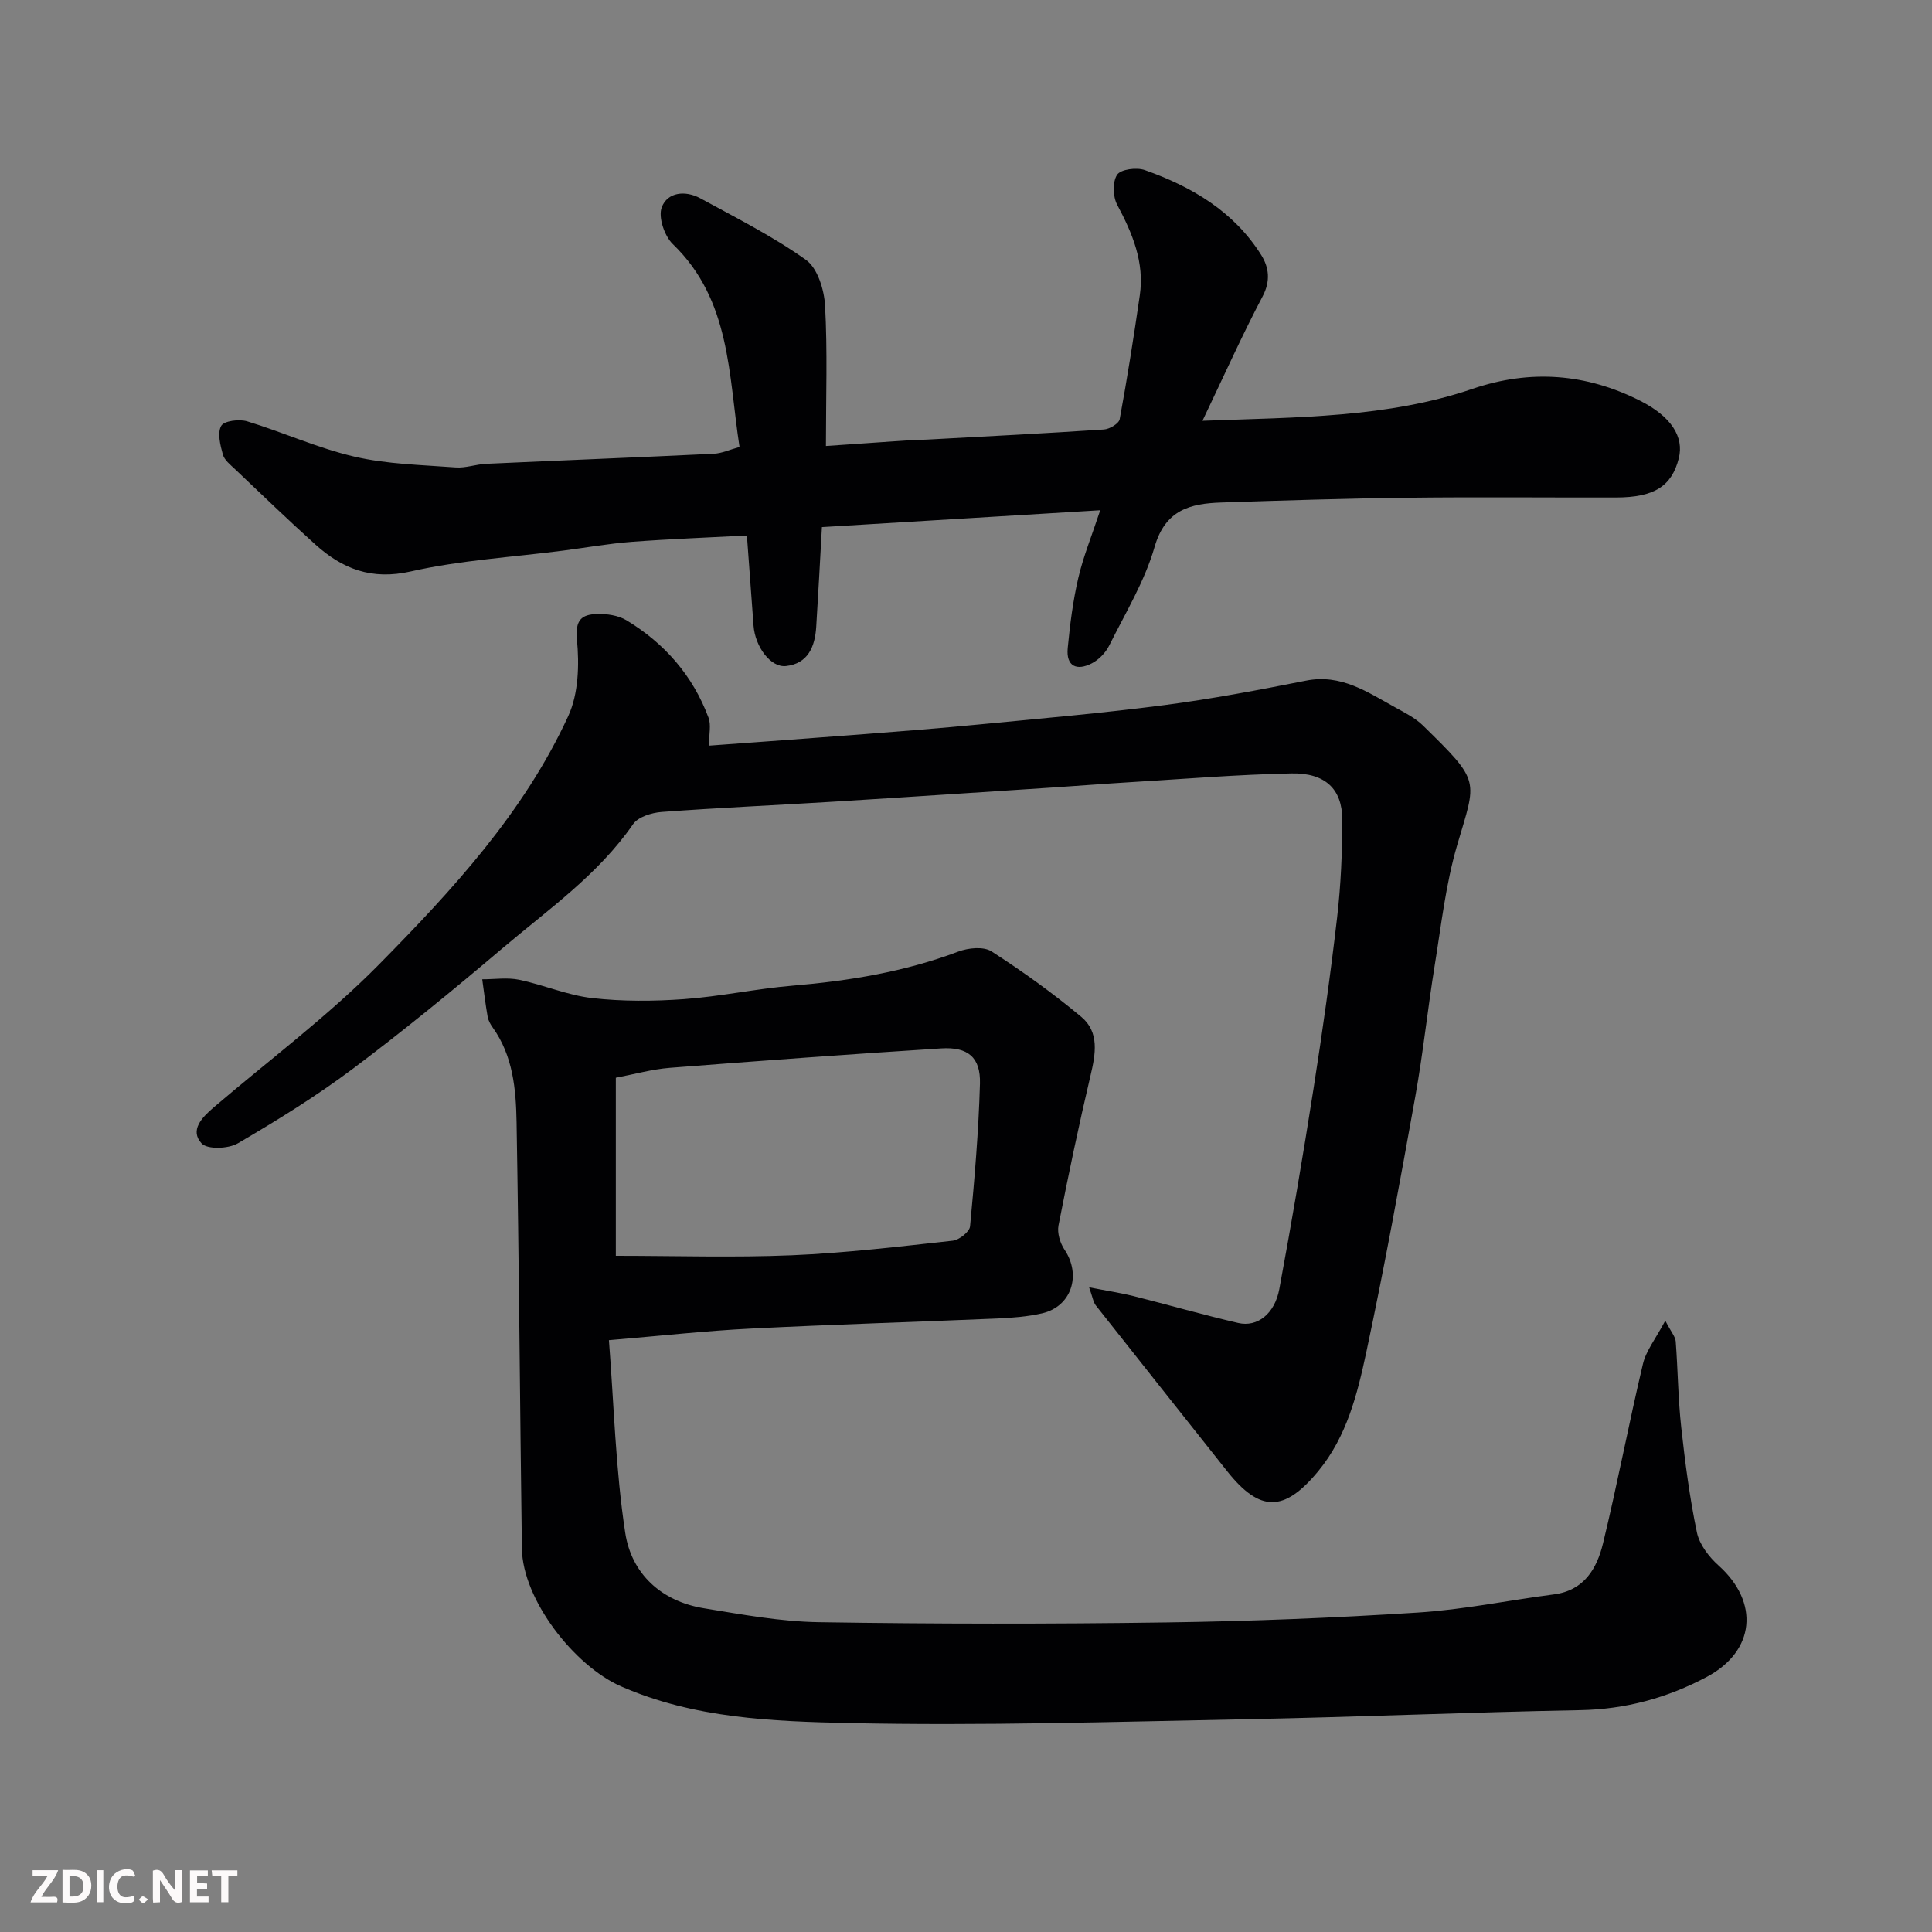
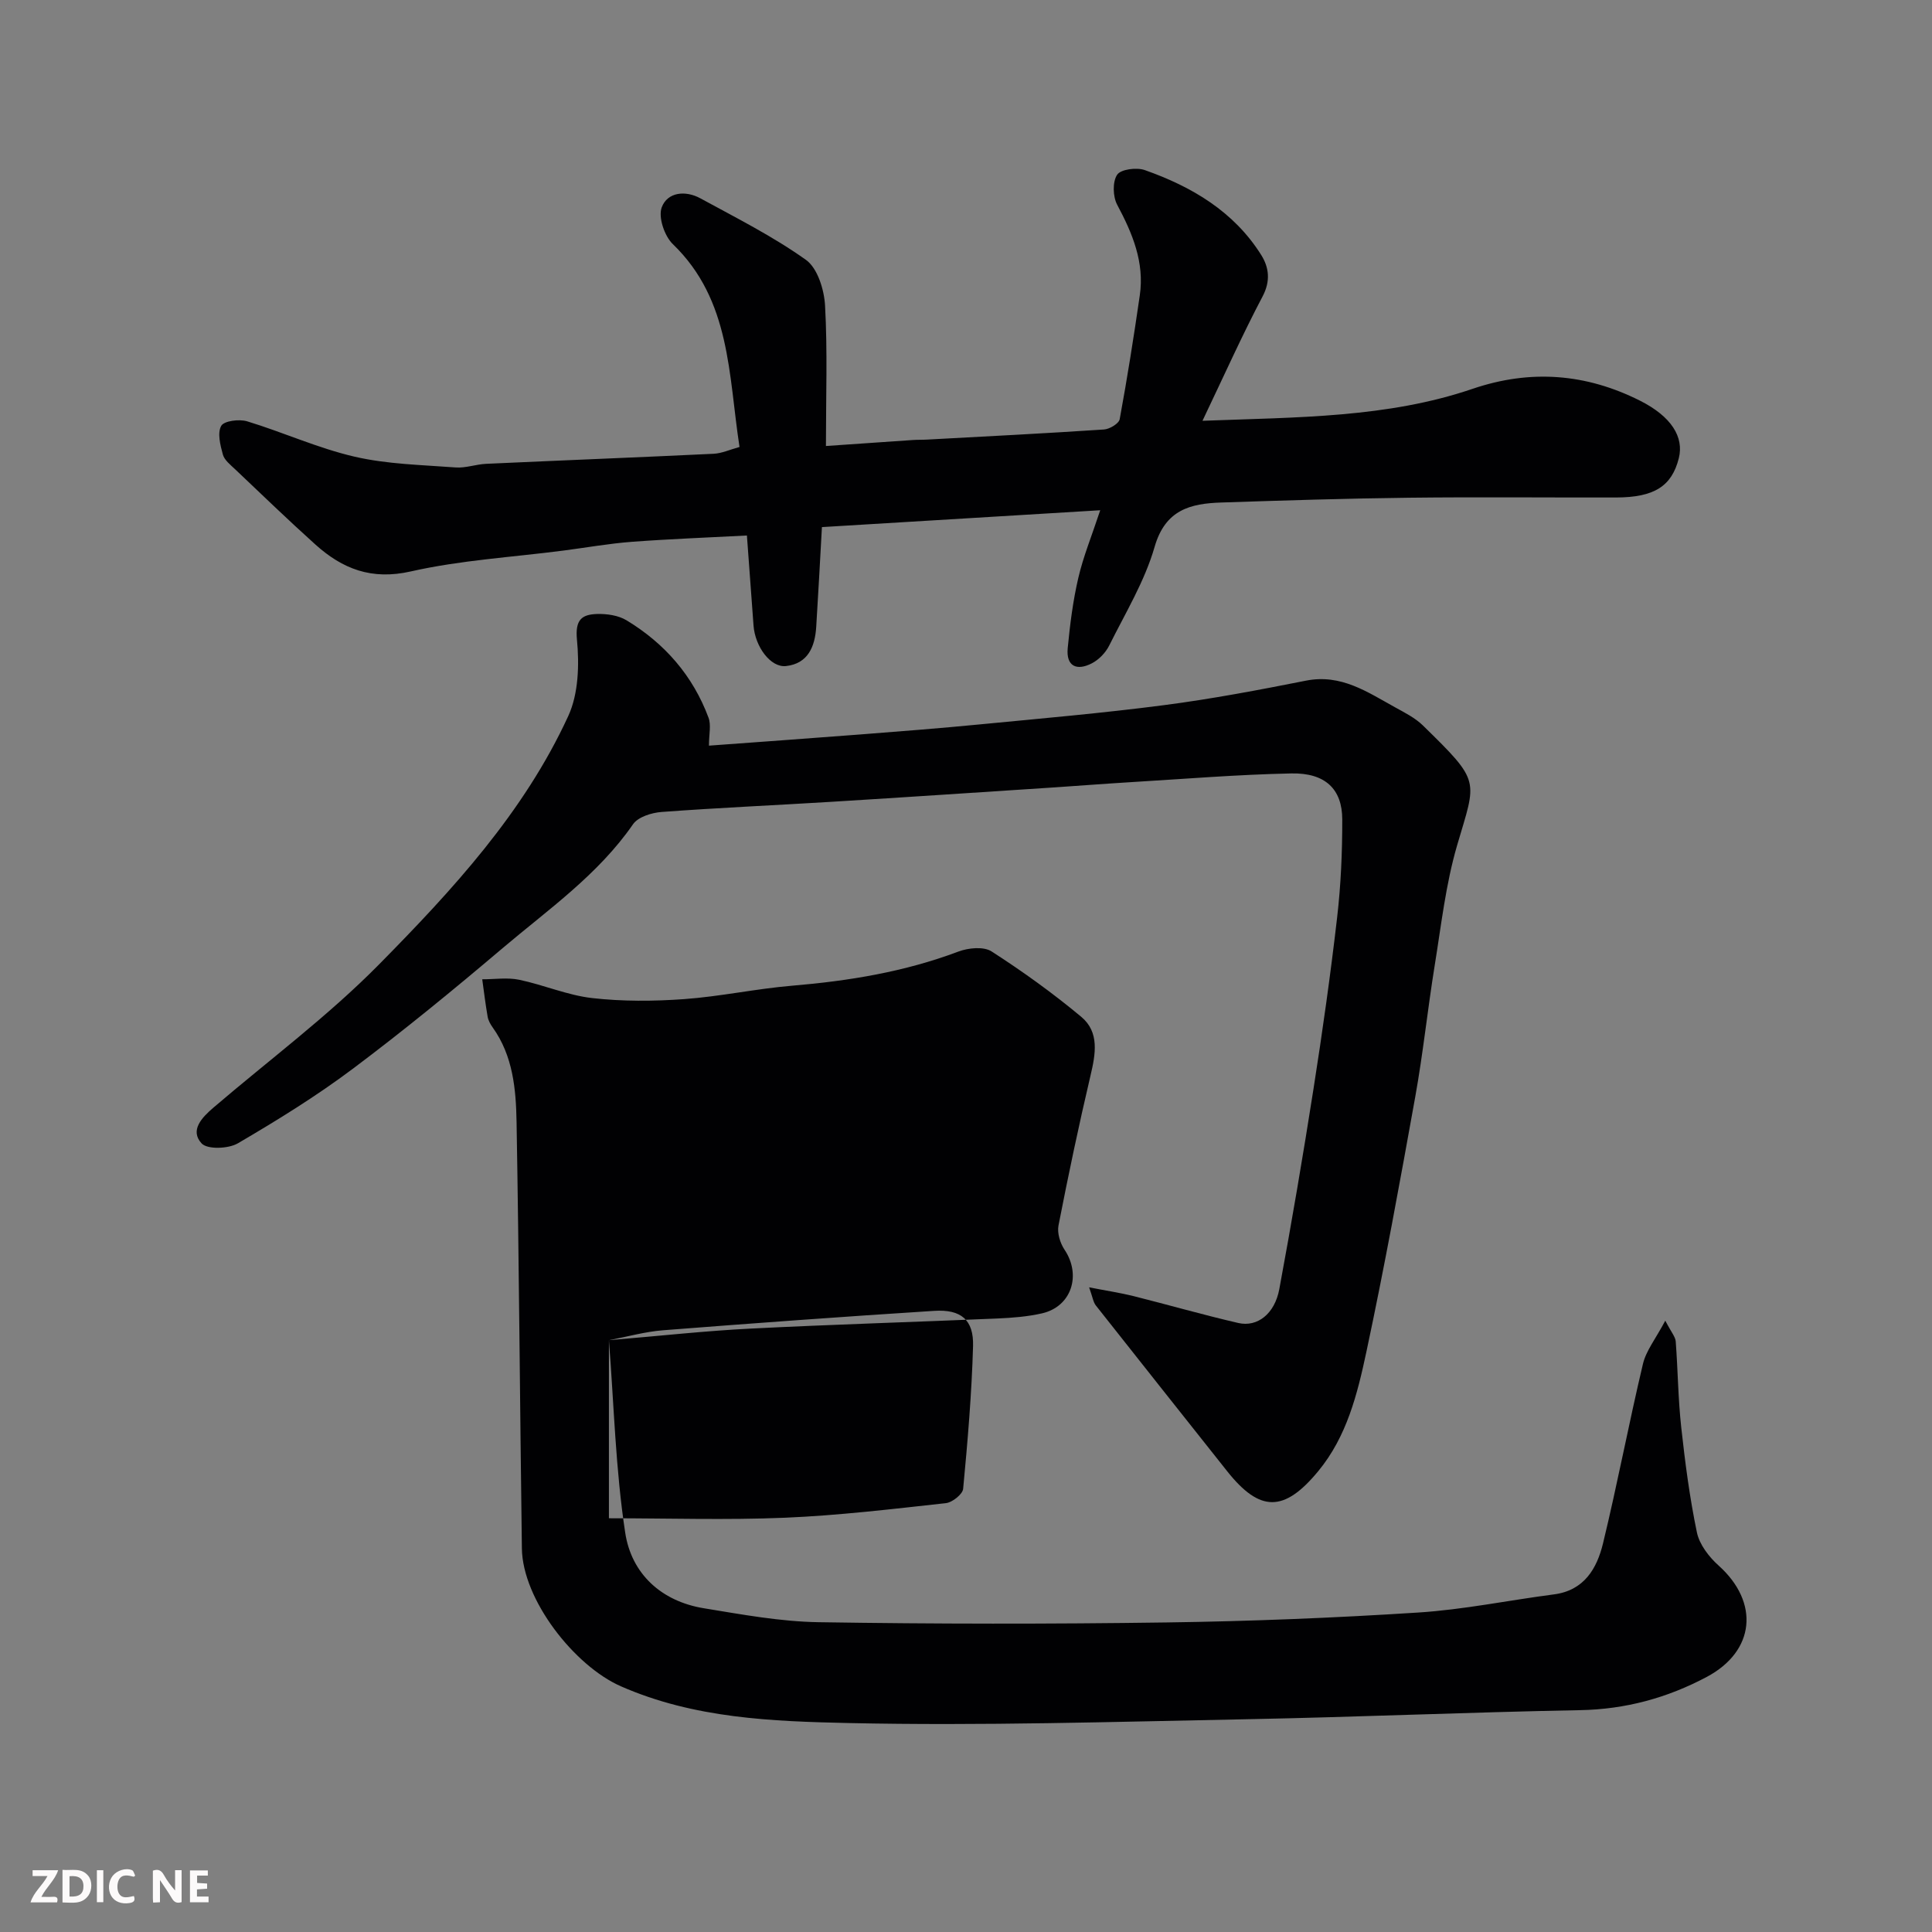
<svg xmlns="http://www.w3.org/2000/svg" enable-background="new 0 0 400 400" viewBox="0 0 400 400">
  <rect x="0" y="0" width="400" height="400" fill="#808080" stroke="none" />
-   <path d="m126.07 277.47c1.05 13.4 1.37 26.78 3.38 39.9 1.29 8.42 7.41 14.15 16.26 15.6 7.9 1.29 15.87 2.77 23.83 2.89 23.98.38 47.98.39 71.97.05 17.37-.24 34.75-.94 52.08-2.05 9.42-.6 18.75-2.54 28.14-3.76 6.26-.81 8.89-5.36 10.15-10.53 2.99-12.33 5.34-24.82 8.27-37.17.65-2.76 2.63-5.2 4.63-8.97 1.26 2.43 2.08 3.33 2.16 4.29.45 5.92.49 11.89 1.14 17.78.8 7.3 1.75 14.61 3.25 21.79.53 2.51 2.51 5.07 4.51 6.86 8.47 7.61 7.55 17.69-2.46 23.03-8.19 4.36-16.85 6.72-26.26 6.89-23.03.43-46.05 1.43-69.08 1.88-27.42.53-54.86 1.38-82.27.79-15.9-.35-32.05-.95-47.22-7.61-9.66-4.24-20.36-17.95-20.5-28.54-.4-29.42-.59-58.85-1.1-88.26-.12-6.81-.73-13.73-4.96-19.63-.47-.65-.9-1.44-1.03-2.21-.45-2.57-.76-5.16-1.12-7.74 2.56.01 5.2-.41 7.65.1 5.08 1.06 10 3.21 15.11 3.79 6.27.71 12.7.67 19 .22 7.5-.54 14.91-2.15 22.4-2.78 11.77-.99 23.28-2.87 34.4-7.06 2.06-.78 5.24-1.1 6.89-.04 6.44 4.14 12.69 8.64 18.57 13.54 3.81 3.18 2.97 7.72 1.91 12.2-2.42 10.28-4.6 20.63-6.62 31-.3 1.55.33 3.64 1.24 5 3.54 5.27 1.46 11.78-4.63 13.19-3 .69-6.15.93-9.24 1.07-17.03.73-34.07 1.23-51.09 2.09-9.24.46-18.42 1.48-29.36 2.4zm1.43-54.34v36.87c12.29 0 24.38.39 36.43-.11 11.14-.47 22.25-1.8 33.34-3.02 1.33-.15 3.46-1.84 3.57-2.97.93-9.83 1.77-19.68 2.05-29.55.15-5.43-2.48-7.65-8.05-7.29-18.73 1.19-37.45 2.56-56.16 4.02-3.69.29-7.31 1.32-11.18 2.05z" fill="#010103" />
+   <path d="m126.07 277.47c1.05 13.4 1.37 26.78 3.38 39.9 1.29 8.42 7.41 14.15 16.26 15.6 7.9 1.29 15.87 2.77 23.83 2.89 23.98.38 47.98.39 71.97.05 17.37-.24 34.75-.94 52.08-2.05 9.42-.6 18.75-2.54 28.14-3.76 6.26-.81 8.89-5.36 10.15-10.53 2.99-12.33 5.34-24.82 8.27-37.17.65-2.76 2.63-5.2 4.63-8.97 1.26 2.43 2.08 3.33 2.16 4.29.45 5.92.49 11.89 1.14 17.78.8 7.3 1.75 14.61 3.25 21.79.53 2.51 2.51 5.07 4.51 6.86 8.47 7.61 7.55 17.69-2.46 23.03-8.19 4.36-16.85 6.72-26.26 6.89-23.03.43-46.05 1.43-69.08 1.88-27.42.53-54.86 1.38-82.27.79-15.9-.35-32.05-.95-47.22-7.61-9.66-4.24-20.36-17.95-20.5-28.54-.4-29.42-.59-58.85-1.1-88.26-.12-6.81-.73-13.73-4.96-19.63-.47-.65-.9-1.44-1.03-2.21-.45-2.57-.76-5.16-1.12-7.74 2.56.01 5.2-.41 7.65.1 5.08 1.06 10 3.21 15.11 3.79 6.27.71 12.7.67 19 .22 7.5-.54 14.91-2.15 22.4-2.78 11.77-.99 23.28-2.87 34.4-7.06 2.06-.78 5.24-1.1 6.89-.04 6.44 4.14 12.69 8.64 18.57 13.54 3.81 3.18 2.97 7.72 1.91 12.2-2.42 10.28-4.6 20.63-6.62 31-.3 1.55.33 3.64 1.24 5 3.54 5.27 1.46 11.78-4.63 13.19-3 .69-6.15.93-9.24 1.07-17.03.73-34.07 1.23-51.09 2.09-9.24.46-18.42 1.48-29.36 2.4zv36.87c12.29 0 24.38.39 36.43-.11 11.14-.47 22.25-1.8 33.34-3.02 1.33-.15 3.46-1.84 3.57-2.97.93-9.83 1.77-19.68 2.05-29.55.15-5.43-2.48-7.65-8.05-7.29-18.73 1.19-37.45 2.56-56.16 4.02-3.69.29-7.31 1.32-11.18 2.05z" fill="#010103" />
  <path d="m146.78 154.38c10.45-.77 20.96-1.52 31.47-2.33 8.2-.64 16.4-1.27 24.59-2.07 12.74-1.23 25.5-2.34 38.18-3.99 9.85-1.28 19.63-3.14 29.38-5.07 7.27-1.44 12.73 2.38 18.47 5.54 1.99 1.1 4.12 2.17 5.72 3.73 12.12 11.86 11.11 11.1 7.1 24.79-2.37 8.08-3.3 16.6-4.66 24.96-1.46 9.04-2.4 18.16-4.02 27.16-3.17 17.64-6.38 35.28-10.12 52.81-1.86 8.71-4.04 17.52-9.98 24.7-7.06 8.54-12.08 8.52-18.87-.05-9.05-11.43-18.14-22.83-27.16-34.28-.54-.69-.66-1.71-1.39-3.75 3.64.71 6.44 1.13 9.18 1.81 7.24 1.82 14.43 3.89 21.7 5.57 3.96.91 7.55-1.89 8.5-7.03 2.56-13.79 4.91-27.62 7.08-41.47 1.85-11.79 3.52-23.62 4.89-35.48.78-6.72 1.07-13.52 1.06-20.28-.01-6.28-3.52-9.66-10.53-9.52-11.21.23-22.4 1.16-33.6 1.83-5.1.31-10.2.71-15.3 1.05-15.46 1.01-30.93 2.05-46.4 3-11.7.72-23.41 1.23-35.09 2.1-2.06.15-4.86 1.02-5.91 2.53-7.24 10.47-17.55 17.65-27.03 25.68-10.12 8.58-20.4 17.01-31.01 24.97-7.55 5.66-15.63 10.65-23.78 15.42-1.96 1.15-6.32 1.31-7.51.02-2.5-2.71.08-5.38 2.44-7.4 11.49-9.84 23.73-18.94 34.31-29.67 15.19-15.4 29.99-31.45 39.17-51.43 2.12-4.62 2.29-10.61 1.79-15.82-.39-4.1 1-5.19 4.15-5.29 2.04-.06 4.42.28 6.12 1.31 7.88 4.77 13.72 11.44 16.96 20.13.59 1.52.1 3.46.1 5.82z" fill="#010103" />
  <path d="m248.96 87.12c19.78-.75 38.24-.6 55.93-6.62 12-4.08 23.5-3.16 34.66 2.46 6.49 3.27 9.13 7.52 8.03 11.91-1.46 5.8-5.09 8.11-12.97 8.13-14.33.03-28.66-.12-42.98.05-12.93.15-25.86.56-38.79.99-6.37.21-11.57 1.48-13.79 9.18-2.05 7.13-6.06 13.71-9.4 20.43-.74 1.48-2.13 2.93-3.59 3.68-3.1 1.61-5.37.66-5-3.16.47-4.87 1.08-9.76 2.19-14.51 1.02-4.41 2.77-8.66 4.54-14.02-19.77 1.2-39.05 2.36-57.62 3.49-.4 7.1-.75 13.89-1.18 20.66-.26 4.08-1.69 7.6-6.25 8.11-3.2.36-6.41-4.02-6.73-8.39-.44-5.92-.87-11.83-1.37-18.64-7.88.42-15.89.71-23.87 1.31-4.72.36-9.41 1.2-14.12 1.81-10.55 1.37-21.27 1.98-31.6 4.32-8.13 1.84-14.13-.52-19.75-5.57-5.66-5.09-11.14-10.39-16.67-15.63-.95-.9-2.18-1.86-2.49-3.01-.53-1.93-1.17-4.45-.34-5.93.58-1.04 3.73-1.44 5.37-.94 7.47 2.27 14.67 5.57 22.24 7.32 6.78 1.57 13.91 1.7 20.91 2.23 2.07.16 4.2-.65 6.32-.75 15.7-.72 31.4-1.33 47.09-2.08 1.72-.08 3.4-.87 5.38-1.41-2.31-14.93-1.77-30.39-13.81-42-1.73-1.67-3.05-5.57-2.3-7.6 1.19-3.2 4.93-3.56 8-1.88 7.41 4.04 15.01 7.86 21.86 12.74 2.41 1.72 3.78 6.18 3.96 9.48.52 9.37.18 18.78.18 29.06 5.58-.39 11.79-.82 17.99-1.24 1-.07 2-.03 3-.09 12.2-.66 24.4-1.28 36.59-2.09 1.16-.08 3.07-1.22 3.24-2.13 1.57-8.51 2.92-17.06 4.16-25.63 1-6.86-1.52-12.85-4.68-18.77-.9-1.69-.99-4.74-.01-6.21.75-1.14 4.03-1.56 5.71-.97 9.74 3.43 18.46 8.57 24.12 17.58 1.6 2.55 1.98 5.36.29 8.57-4.23 8.03-7.95 16.34-12.45 25.76z" fill="#010103" />
  <g fill="#fcfafa">
    <path d="m37.59 393.81c-.92.31-1.52.05-2-.78-.7-1.2-1.52-2.34-2.47-3.78v4.59c-.55.03-.95.05-1.41.07-.03-.37-.06-.64-.06-.91 0-1.91 0-3.81 0-5.7 1.13-.41 1.77-.03 2.29.91.62 1.11 1.38 2.14 2.31 3.19v-4.2h1.35v6.61z" />
    <path d="m12.94 393.88v-6.75c1.9.19 3.93-.54 5.37 1.29.8 1.01.78 2.88.03 3.97-1.37 1.97-3.4 1.51-5.4 1.49m1.45-1.22c2.04.12 2.92-.58 2.89-2.21-.03-1.51-.98-2.19-2.89-2z" />
    <path d="m11.81 393.87h-5.49c.68-2.18 2.47-3.48 3.51-5.45h-3.08v-1.21h5.29c-.71 2.13-2.44 3.48-3.47 5.51.86 0 1.63.04 2.39-.01.79-.05 1.14.21.85 1.16" />
    <path d="m39.33 393.86v-6.61h3.7v1.07h-2.22v1.52c.68.04 1.34.09 2.07.13v1.07c-.72.05-1.38.09-2.1.14v1.48h2.4v1.19h-3.84z" />
    <path d="m27.71 388.56c-1.15-.3-2.46-.61-3.1.64-.37.73-.41 1.93-.06 2.67.63 1.35 1.99.93 3.17.68.35.94-.01 1.32-.93 1.46-1.62.25-3.05-.27-3.76-1.48-.73-1.24-.6-3.03.31-4.17.88-1.11 2.71-1.7 4-1.16.32.13.44.74.65 1.12-.1.08-.19.16-.28.24" />
-     <path d="m49.15 387.24v1.07c-.59.02-1.17.05-1.87.08v5.44h-1.48v-5.44h-1.85c-.05-.4-.08-.73-.13-1.15z" />
    <path d="m20.06 387.21h1.33v6.62h-1.33z" />
-     <path d="m30.68 393.25c-.49.38-.8.79-1.05.76-.32-.05-.6-.45-.9-.7.26-.24.51-.64.8-.67.29-.04.62.3 1.15.61" />
  </g>
</svg>